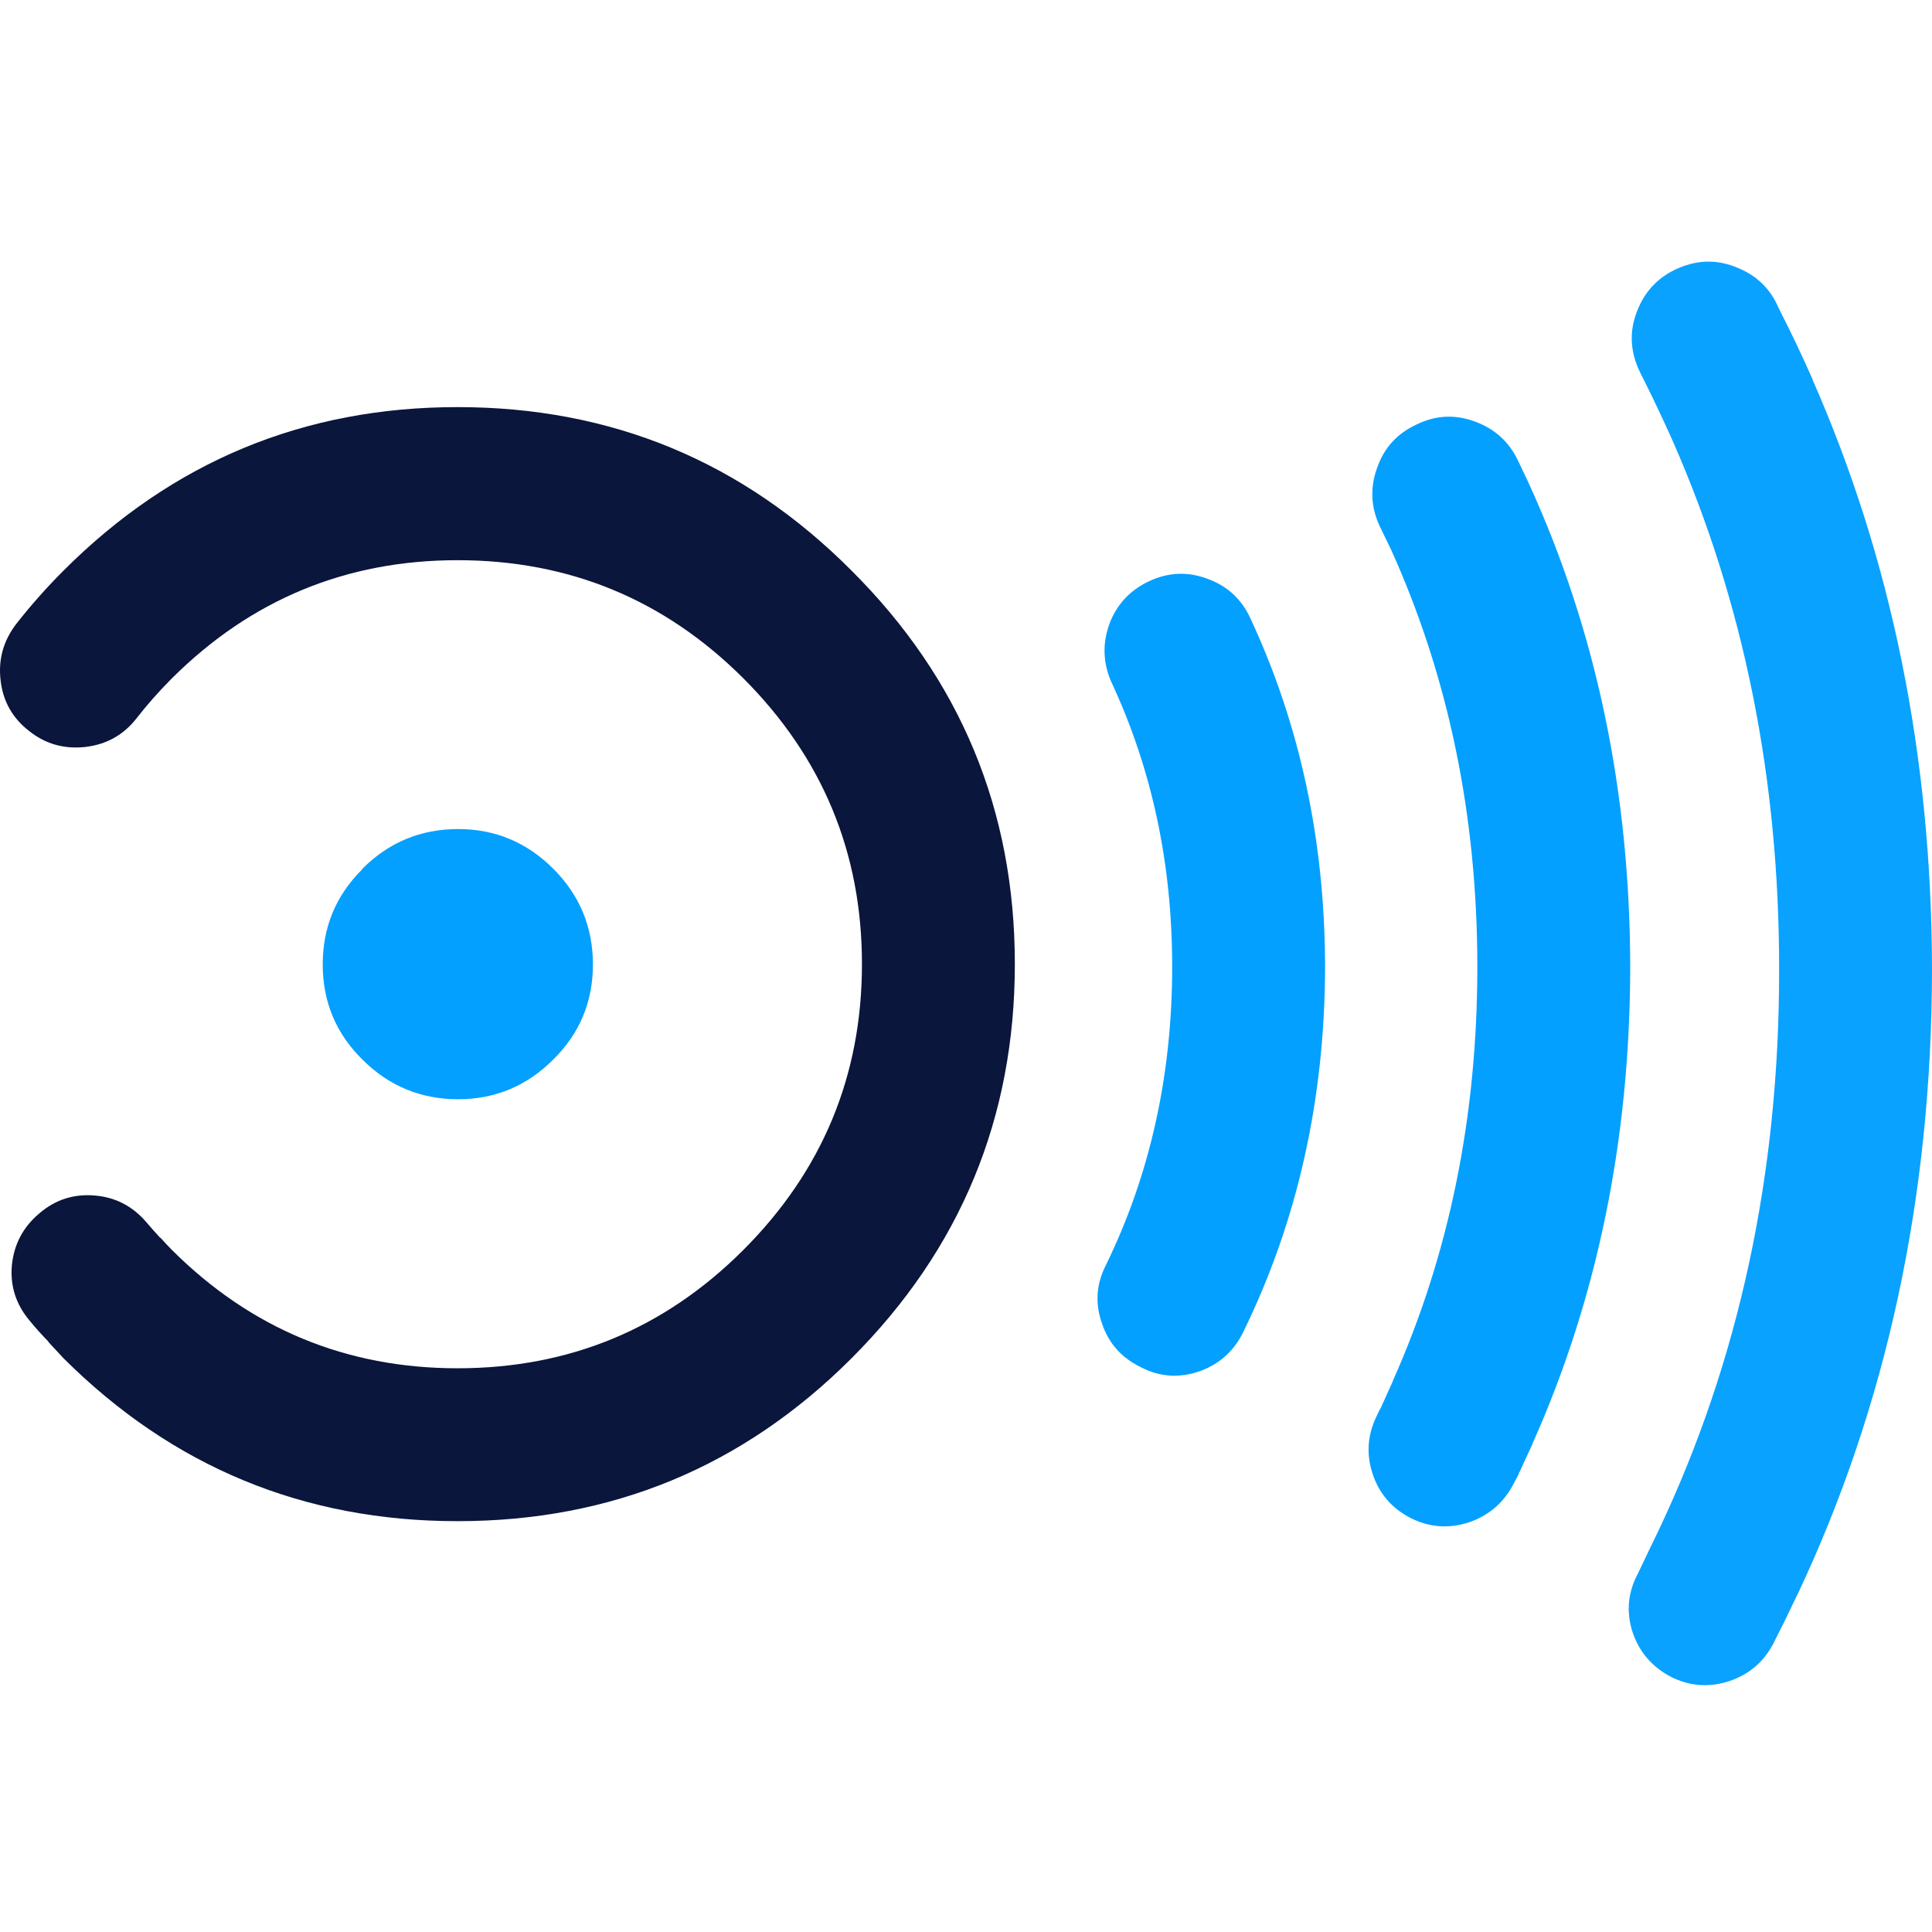
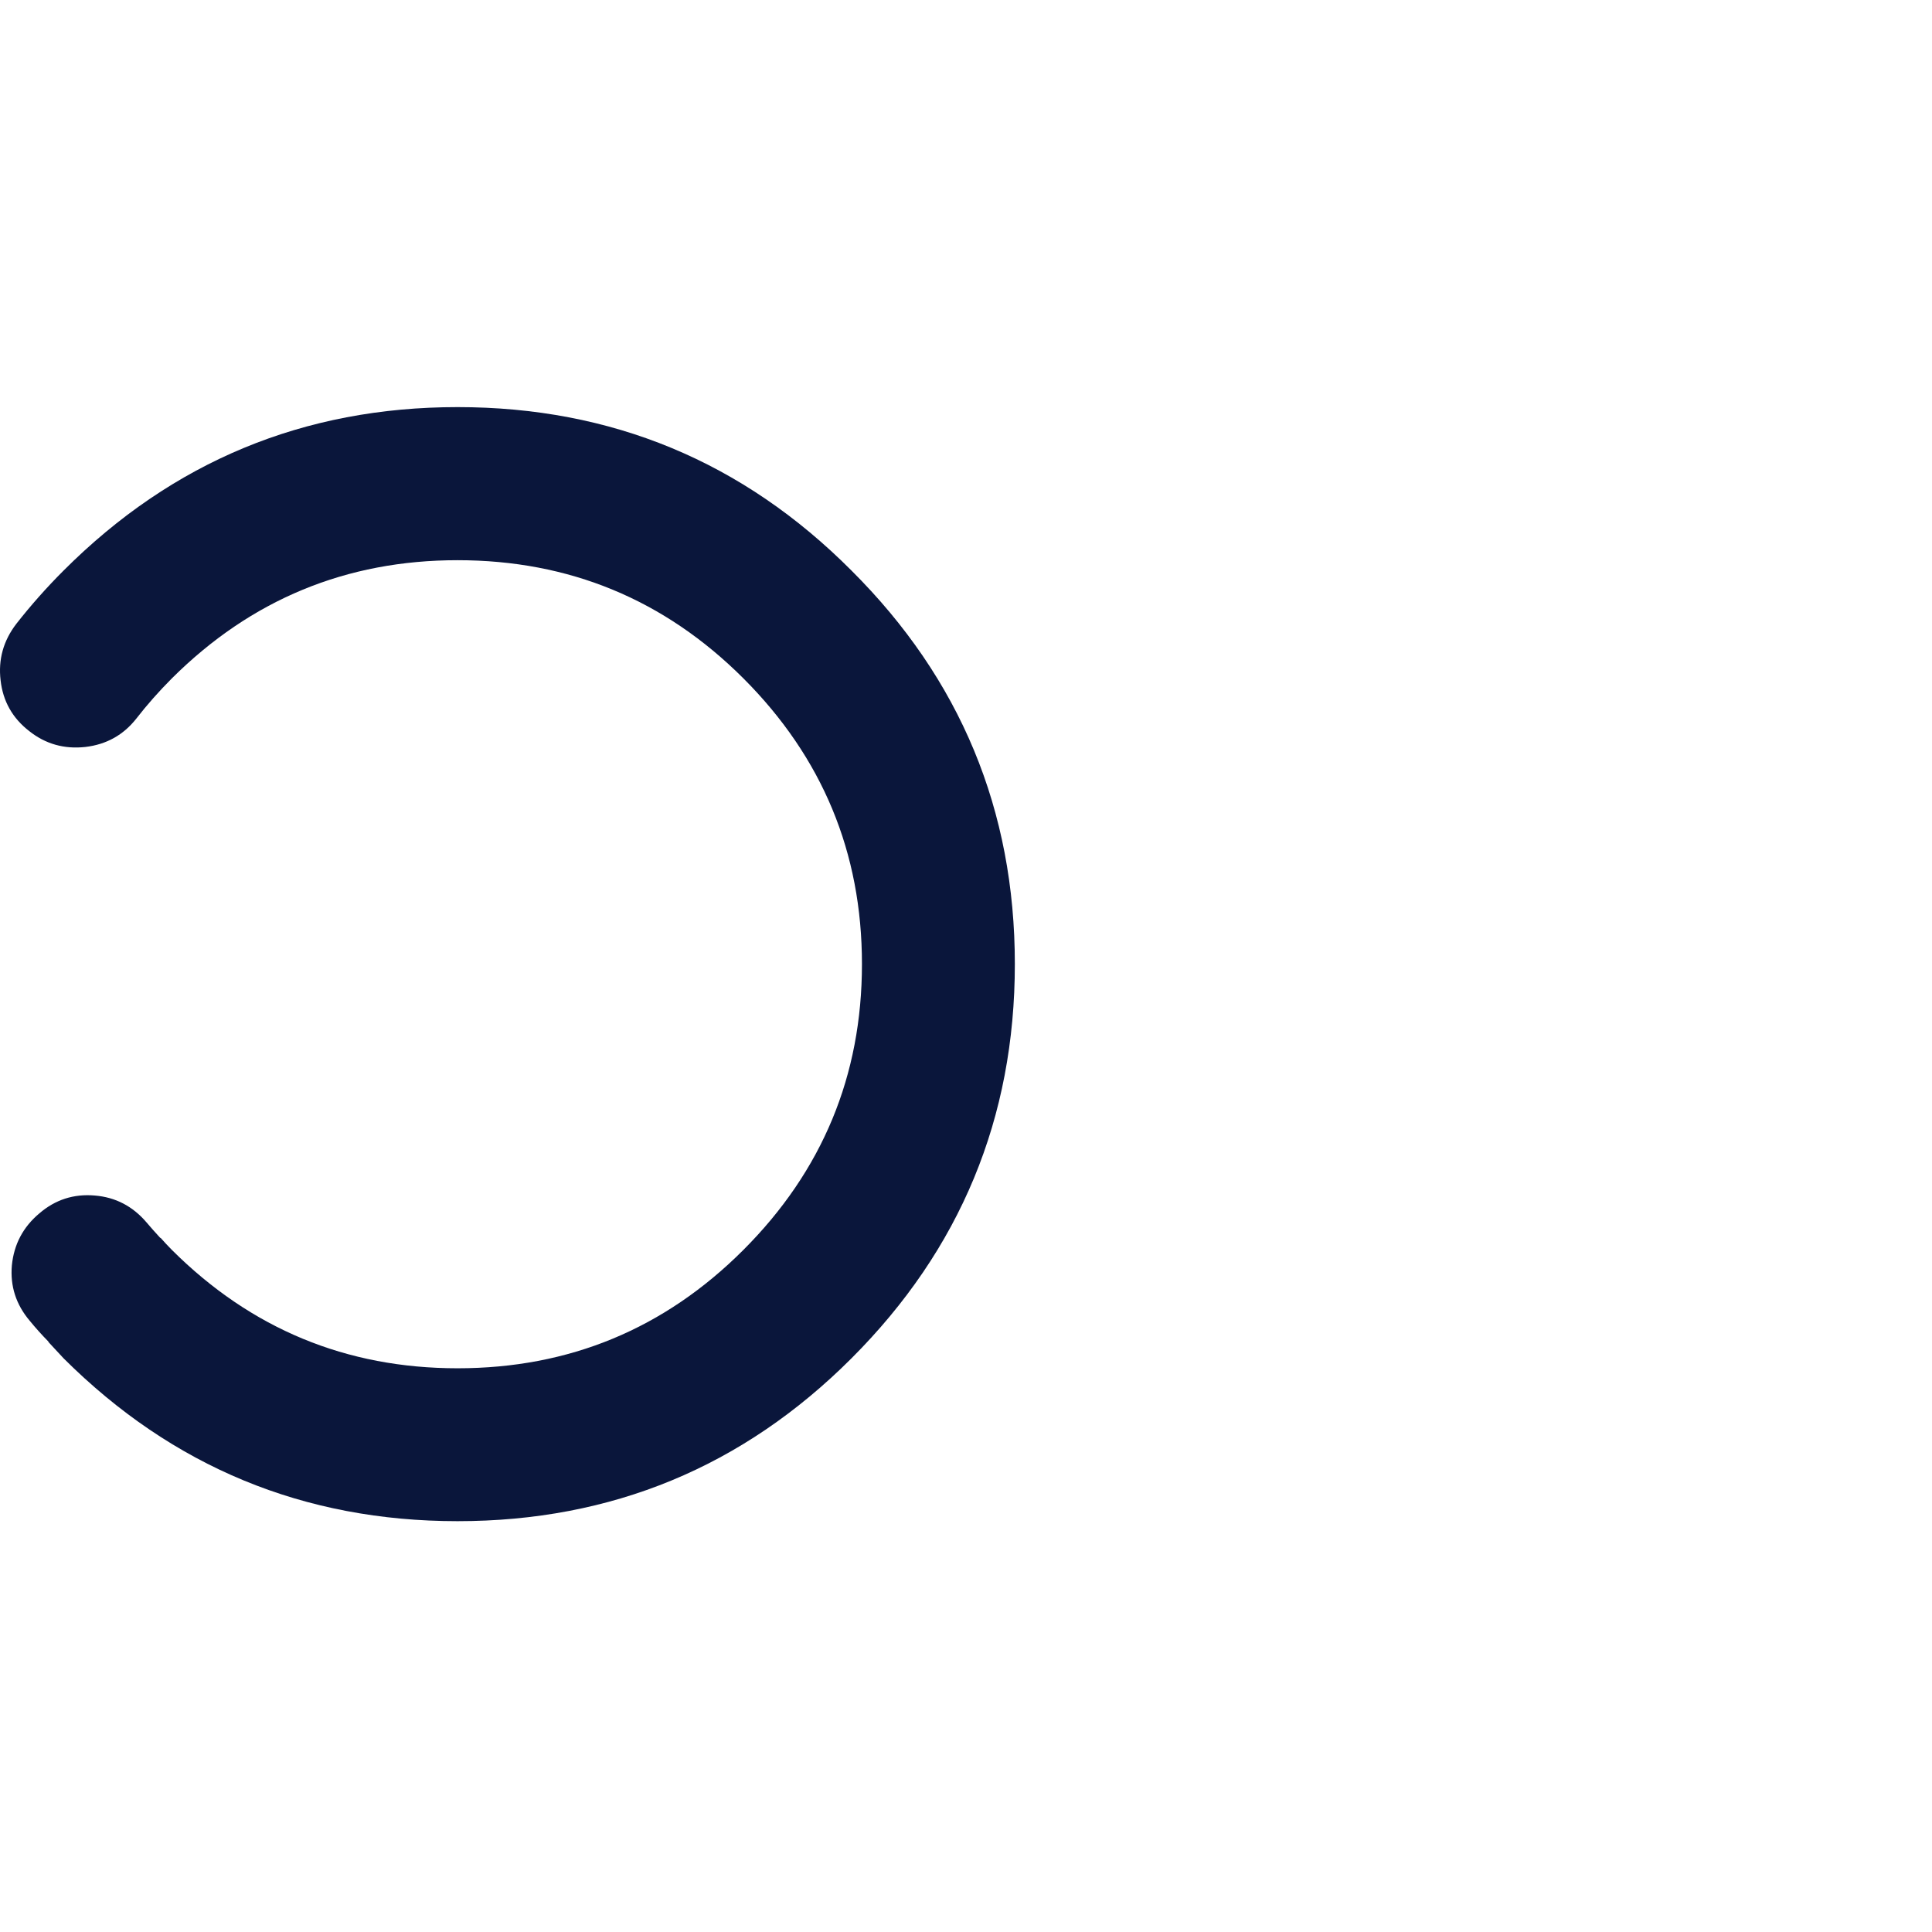
<svg xmlns="http://www.w3.org/2000/svg" width="96" height="96" viewBox="0 0 96 96" fill="none">
  <path d="M36.934 33.703C40.865 37.634 42.83 42.367 42.83 47.903C42.83 53.444 40.865 58.181 36.934 62.112C33.016 66.029 28.283 67.989 22.735 67.989C17.206 67.989 12.476 66.029 8.545 62.112C8.352 61.918 8.165 61.718 7.984 61.512H7.965C7.727 61.255 7.501 61 7.288 60.749C6.599 59.937 5.739 59.489 4.708 59.405C3.664 59.315 2.745 59.611 1.953 60.294C1.147 60.971 0.693 61.831 0.59 62.875C0.5 63.906 0.796 64.825 1.479 65.63C1.763 65.978 2.072 66.323 2.407 66.664V66.684C2.659 66.954 2.91 67.225 3.161 67.496C8.574 72.889 15.098 75.586 22.735 75.586C30.39 75.586 36.914 72.889 42.308 67.496C47.721 62.083 50.427 55.552 50.427 47.903C50.427 40.26 47.721 33.742 42.308 28.349C36.914 22.936 30.39 20.229 22.735 20.229C15.098 20.229 8.574 22.936 3.161 28.349C2.311 29.199 1.528 30.082 0.812 30.997C0.168 31.835 -0.093 32.769 0.029 33.8C0.145 34.844 0.622 35.688 1.46 36.333C2.265 36.971 3.193 37.232 4.244 37.116C5.288 36.993 6.132 36.523 6.776 35.704C7.311 35.015 7.901 34.348 8.545 33.703C12.476 29.792 17.206 27.836 22.735 27.836C28.283 27.836 33.016 29.792 36.934 33.703Z" fill="#0A163B" />
-   <path d="M29.462 47.922C29.462 46.066 28.805 44.481 27.49 43.166C26.176 41.852 24.6 41.195 22.764 41.195C20.908 41.195 19.323 41.852 18.008 43.166V43.186C16.693 44.487 16.036 46.066 16.036 47.922C16.036 49.778 16.693 51.353 18.008 52.649C19.323 53.963 20.908 54.621 22.764 54.621C24.6 54.621 26.176 53.963 27.49 52.649C28.805 51.353 29.462 49.778 29.462 47.922Z" fill="#03A0FF" />
-   <path opacity="1.004" d="M55.123 31.008C54.769 31.994 54.807 32.967 55.239 33.927C57.243 38.231 58.245 42.932 58.245 48.03C58.245 53.423 57.146 58.369 54.949 62.867C54.466 63.814 54.405 64.787 54.766 65.786C55.094 66.759 55.738 67.477 56.699 67.941C57.62 68.418 58.584 68.486 59.589 68.144C60.575 67.796 61.3 67.152 61.764 66.211C64.47 60.695 65.83 54.635 65.843 48.03C65.83 41.779 64.596 36.018 62.141 30.747C61.709 29.787 61 29.126 60.014 28.765C59.028 28.392 58.055 28.43 57.095 28.881C56.141 29.332 55.484 30.041 55.123 31.008Z" fill="#03A0FF" />
-   <path opacity="1.002" d="M75.96 24.005C75.786 23.631 75.608 23.258 75.428 22.884C74.977 21.943 74.258 21.296 73.273 20.941C72.287 20.58 71.323 20.632 70.382 21.096C69.422 21.541 68.771 22.256 68.43 23.242C68.069 24.234 68.114 25.207 68.565 26.161C68.746 26.535 68.926 26.908 69.107 27.282L69.078 27.215C71.964 33.568 73.408 40.511 73.408 48.044C73.408 55.487 72.009 62.34 69.213 68.604V68.623C69.007 69.074 68.807 69.516 68.614 69.948C68.536 70.083 68.469 70.218 68.411 70.353C67.947 71.294 67.879 72.258 68.208 73.244C68.536 74.23 69.171 74.961 70.112 75.438C71.04 75.902 72.003 75.969 73.002 75.641C73.988 75.299 74.722 74.664 75.206 73.737C75.29 73.575 75.376 73.411 75.467 73.244C75.467 73.198 75.483 73.16 75.515 73.128C75.721 72.67 75.931 72.216 76.143 71.765V71.745C79.372 64.522 80.992 56.621 81.005 48.044C80.992 39.358 79.32 31.367 75.989 24.073L75.96 24.005Z" fill="#03A0FF" />
-   <path opacity="0.97" d="M81.385 15.363C80.979 16.323 80.979 17.29 81.385 18.263C81.475 18.469 81.572 18.669 81.675 18.862L81.743 18.998C82.219 19.958 82.674 20.921 83.106 21.888C86.65 29.93 88.415 38.697 88.403 48.189C88.415 58.312 86.418 67.601 82.41 76.056C82.068 76.758 81.727 77.47 81.385 78.192C80.889 79.12 80.799 80.083 81.115 81.082C81.443 82.068 82.071 82.809 82.999 83.305C83.921 83.782 84.884 83.862 85.889 83.547C86.888 83.218 87.626 82.599 88.103 81.691C88.509 80.898 88.899 80.106 89.272 79.313C89.272 79.294 89.279 79.284 89.292 79.284C93.751 69.856 95.987 59.491 96 48.189C95.987 37.595 94.005 27.813 90.055 18.843V18.824C89.546 17.67 89.008 16.539 88.441 15.431C88.428 15.386 88.406 15.341 88.374 15.296C87.974 14.355 87.294 13.691 86.334 13.305C85.38 12.899 84.417 12.899 83.444 13.305C82.471 13.71 81.784 14.397 81.385 15.363Z" fill="#03A0FF" />
</svg>